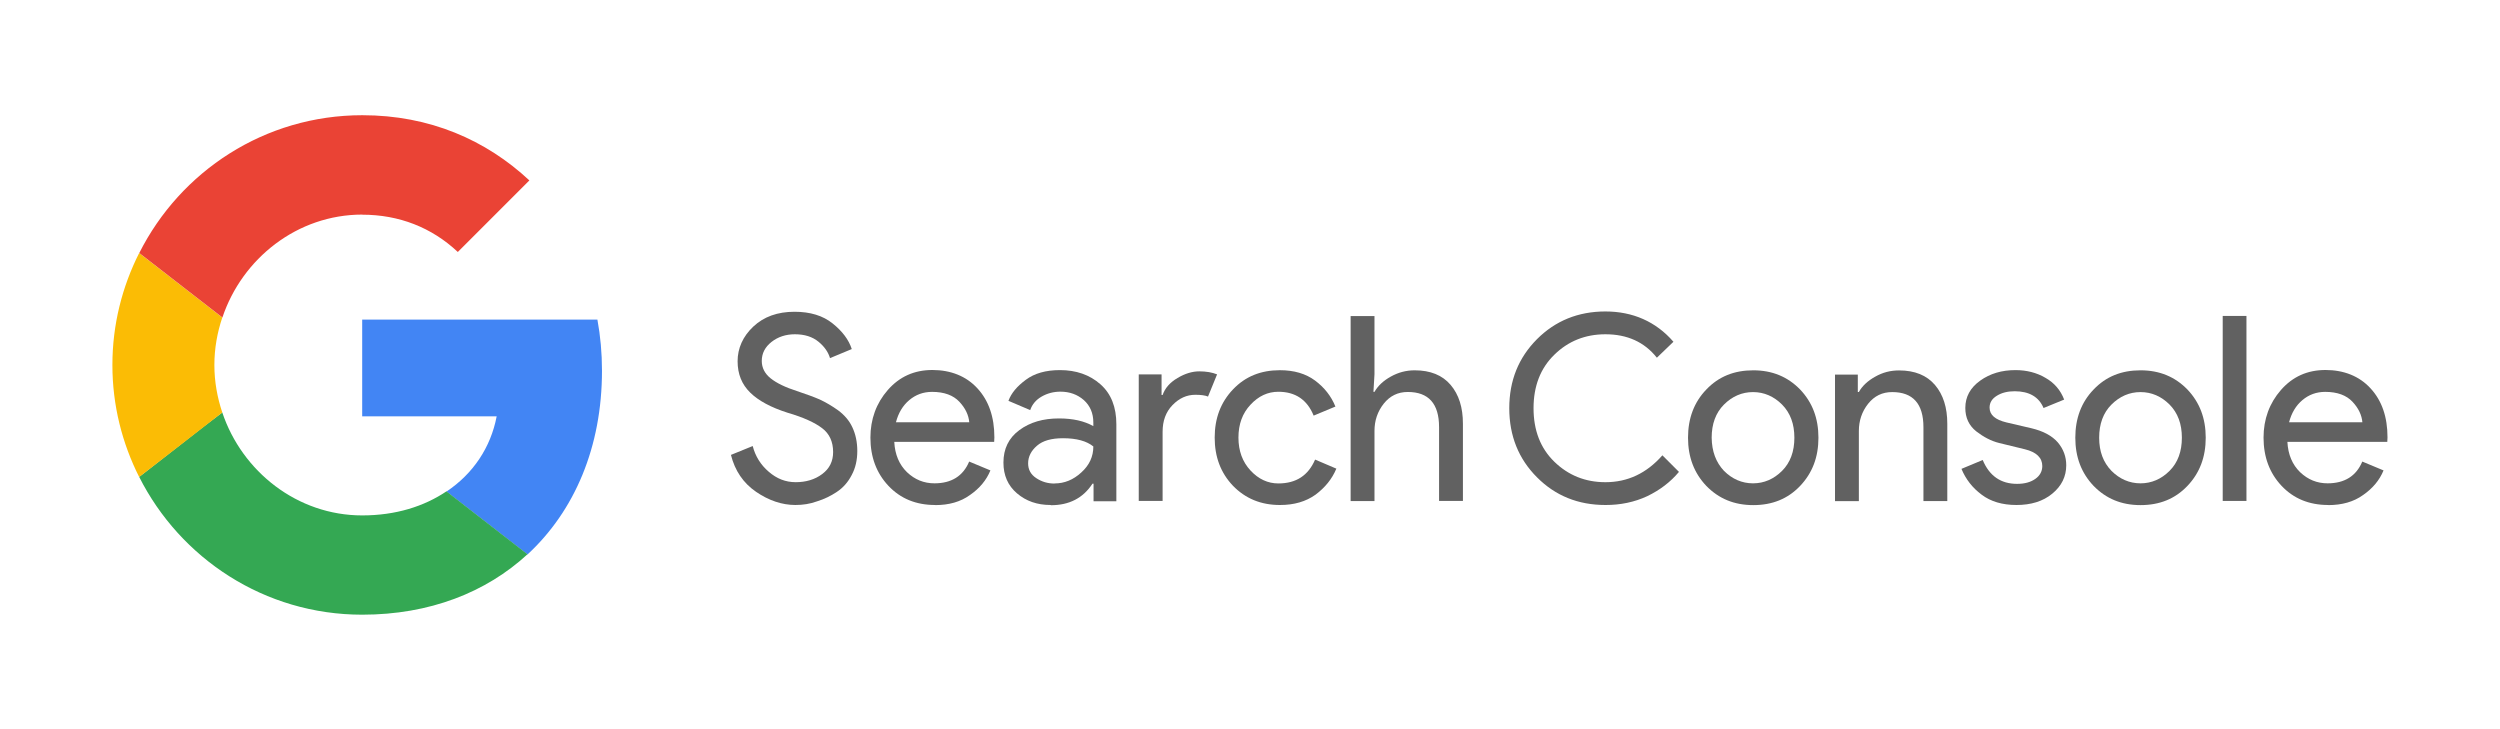
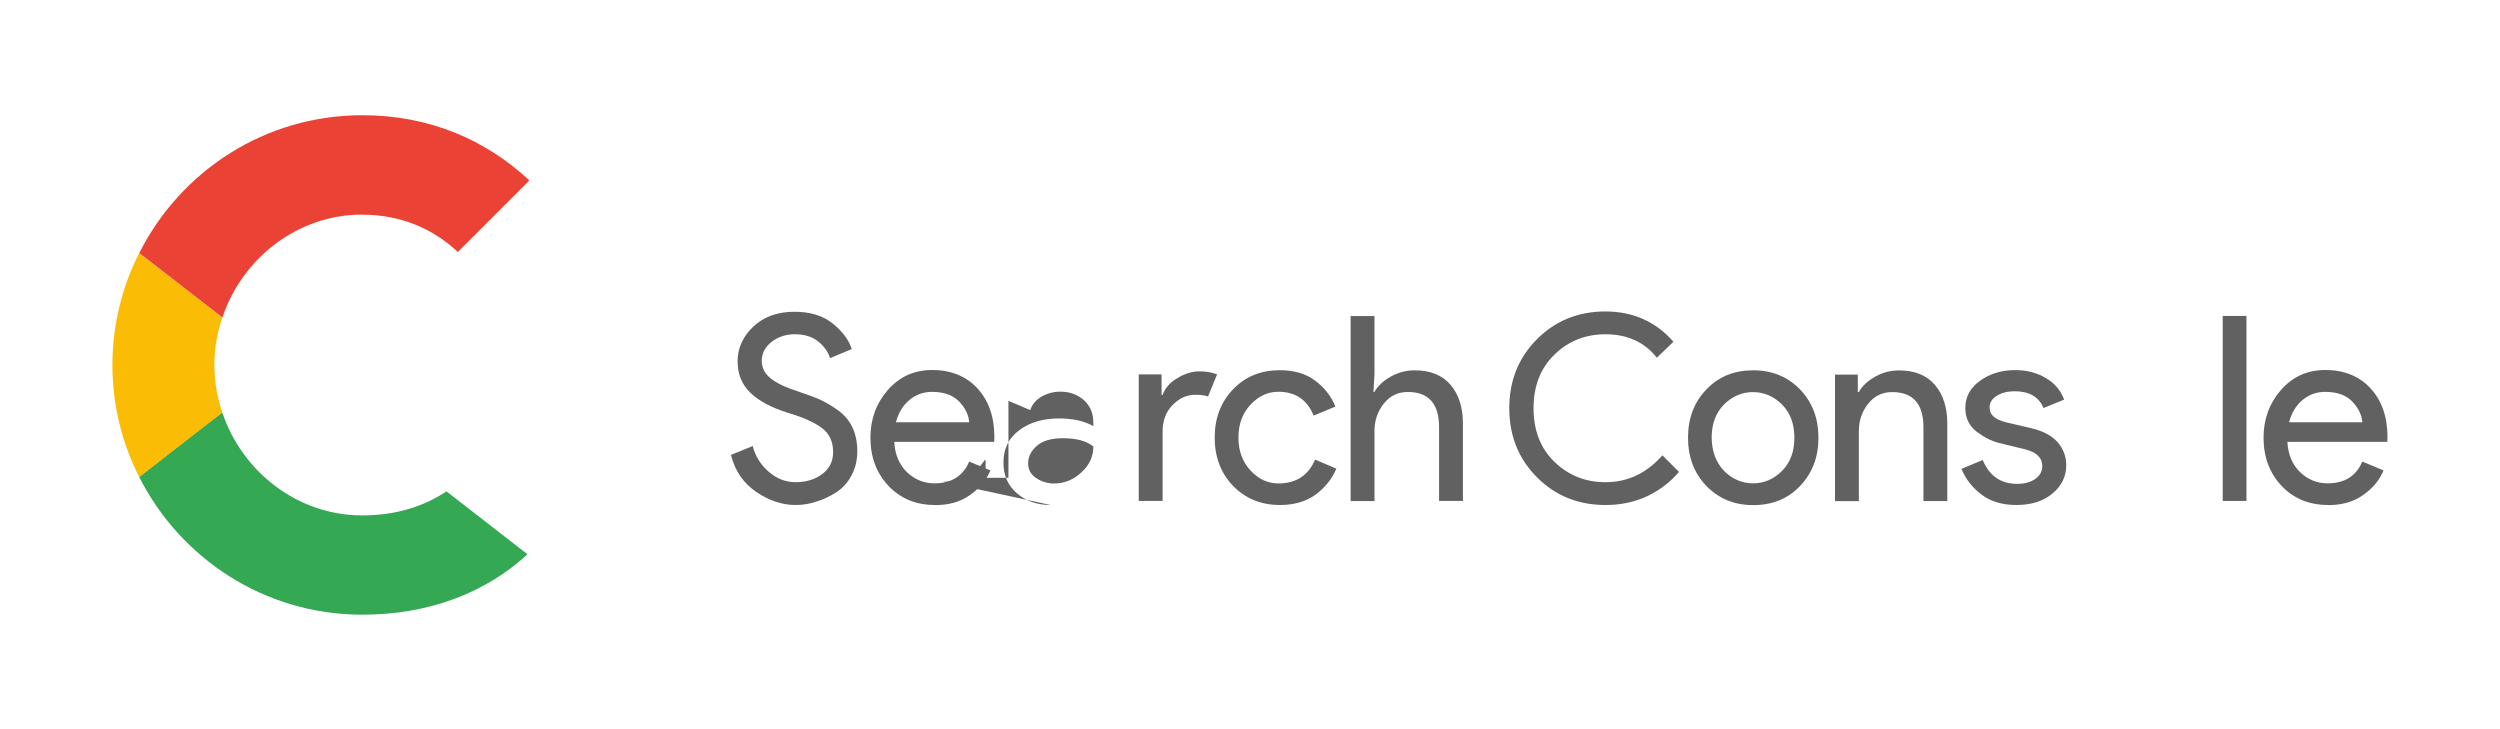
<svg xmlns="http://www.w3.org/2000/svg" id="_Ñëîé_1" viewBox="0 0 240 70">
-   <path d="m34.77,30.68v9.29h12.91c-.57,2.99-2.27,5.52-4.82,7.22l7.78,6.04c4.53-4.19,7.15-10.33,7.15-17.64,0-1.7-.15-3.34-.44-4.91h-22.58Z" style="fill:#4285f4;" />
  <path d="m21.33,39.6l-1.76,1.34-6.21,4.84h0c3.95,7.83,12.03,13.23,21.41,13.23,6.47,0,11.9-2.14,15.87-5.8l-7.78-6.04c-2.14,1.44-4.86,2.31-8.09,2.31-6.23,0-11.53-4.21-13.43-9.88h0Z" style="fill:#34a853;" />
  <path d="m13.36,24.29c-1.63,3.23-2.57,6.87-2.57,10.75s.94,7.52,2.57,10.75c0,.02,7.98-6.19,7.98-6.19-.48-1.44-.76-2.96-.76-4.56s.28-3.12.76-4.56l-7.98-6.19Z" style="fill:#fbbc05;" />
  <path d="m34.77,20.61c3.53,0,6.67,1.22,9.18,3.58l6.87-6.87c-4.16-3.88-9.57-6.26-16.04-6.26-9.37,0-17.46,5.38-21.41,13.23l7.98,6.19c1.9-5.67,7.19-9.88,13.43-9.88h0Z" style="fill:#ea4335;" />
  <path id="Shape" d="m76.37,48.48c-1.3,0-2.56-.43-3.78-1.26-1.24-.85-2.04-2.04-2.42-3.55l2.09-.85c.25.97.76,1.8,1.53,2.46.78.68,1.63,1.01,2.6,1.01s1.84-.25,2.54-.78c.7-.52,1.05-1.22,1.05-2.11,0-.99-.35-1.76-1.05-2.29-.7-.54-1.82-1.05-3.33-1.49-1.57-.5-2.77-1.14-3.57-1.92-.81-.79-1.22-1.78-1.22-3.02s.5-2.38,1.51-3.33c1.01-.95,2.33-1.42,3.95-1.42,1.51,0,2.73.37,3.66,1.12.95.76,1.55,1.57,1.84,2.46l-2.09.87c-.16-.56-.52-1.09-1.1-1.57-.58-.48-1.34-.72-2.27-.72-.87,0-1.63.25-2.25.74s-.93,1.1-.93,1.82c0,.66.29,1.22.85,1.67.56.45,1.42.87,2.52,1.22.87.29,1.61.56,2.19.81.58.27,1.18.62,1.78,1.05.6.45,1.07.99,1.36,1.63.31.66.47,1.42.47,2.27s-.17,1.63-.54,2.31c-.35.68-.83,1.22-1.42,1.61-.58.39-1.22.7-1.9.91-.68.25-1.38.35-2.07.35Z" style="fill:#616161;" />
  <path id="Shape-2" d="m89.77,48.48c-1.84,0-3.33-.62-4.48-1.84s-1.73-2.77-1.73-4.63c0-1.76.56-3.3,1.67-4.57,1.12-1.28,2.54-1.92,4.28-1.92s3.24.58,4.32,1.76c1.09,1.18,1.63,2.75,1.63,4.71l-.02.43h-9.59c.06,1.22.48,2.19,1.22,2.91.76.72,1.63,1.07,2.64,1.07,1.63,0,2.75-.7,3.33-2.09l2.04.85c-.39.95-1.05,1.73-1.96,2.36-.91.66-2.02.97-3.35.97Zm3.28-7.93c-.06-.7-.37-1.36-.95-1.98-.58-.62-1.45-.95-2.62-.95-.85,0-1.57.27-2.19.79-.62.52-1.05,1.24-1.28,2.13h7.04Z" style="fill:#616161;" />
-   <path id="Shape-3" d="m100.87,48.48c-1.3,0-2.36-.37-3.24-1.12-.87-.74-1.3-1.73-1.3-2.95,0-1.32.5-2.36,1.53-3.12,1.03-.76,2.29-1.12,3.8-1.12,1.34,0,2.44.25,3.3.74v-.35c0-.89-.31-1.61-.91-2.15-.62-.54-1.36-.81-2.25-.81-.66,0-1.26.16-1.8.47s-.91.74-1.1,1.3l-2.09-.89c.27-.74.83-1.4,1.67-2.02.83-.62,1.92-.93,3.28-.93,1.55,0,2.85.45,3.88,1.36,1.03.91,1.53,2.19,1.53,3.84v7.39h-2.19v-1.69h-.1c-.91,1.4-2.25,2.07-3.99,2.07Zm.37-2.07c.95,0,1.8-.35,2.56-1.05.78-.7,1.16-1.53,1.16-2.5-.64-.52-1.61-.79-2.91-.79-1.1,0-1.94.23-2.5.72-.56.48-.85,1.05-.85,1.69,0,.6.25,1.07.78,1.42s1.1.52,1.76.52Z" style="fill:#616161;" />
+   <path id="Shape-3" d="m100.87,48.48c-1.3,0-2.36-.37-3.24-1.12-.87-.74-1.3-1.73-1.3-2.95,0-1.32.5-2.36,1.53-3.12,1.03-.76,2.29-1.12,3.8-1.12,1.34,0,2.44.25,3.3.74v-.35c0-.89-.31-1.61-.91-2.15-.62-.54-1.36-.81-2.25-.81-.66,0-1.26.16-1.8.47s-.91.74-1.1,1.3l-2.09-.89v7.39h-2.19v-1.69h-.1c-.91,1.4-2.25,2.07-3.99,2.07Zm.37-2.07c.95,0,1.8-.35,2.56-1.05.78-.7,1.16-1.53,1.16-2.5-.64-.52-1.61-.79-2.91-.79-1.1,0-1.94.23-2.5.72-.56.48-.85,1.05-.85,1.69,0,.6.25,1.07.78,1.42s1.1.52,1.76.52Z" style="fill:#616161;" />
  <path id="Shape-4" d="m111.61,48.09h-2.29v-12.15h2.19v1.98h.1c.23-.66.7-1.2,1.43-1.63.72-.43,1.42-.64,2.09-.64s1.24.1,1.71.29l-.87,2.13c-.29-.12-.7-.17-1.22-.17-.83,0-1.55.33-2.19.99-.64.66-.95,1.51-.95,2.56v6.65Z" style="fill:#616161;" />
  <path id="Shape-5" d="m122.87,48.48c-1.82,0-3.31-.62-4.5-1.84-1.18-1.24-1.76-2.77-1.76-4.63s.58-3.39,1.76-4.63c1.18-1.24,2.67-1.84,4.5-1.84,1.36,0,2.48.33,3.37.99.89.66,1.55,1.49,1.96,2.5l-2.09.87c-.62-1.53-1.76-2.29-3.39-2.29-1.01,0-1.9.41-2.67,1.24-.78.83-1.16,1.88-1.16,3.16s.39,2.33,1.16,3.16,1.67,1.24,2.67,1.24c1.71,0,2.87-.76,3.53-2.29l2.04.87c-.41.99-1.09,1.82-2,2.5-.93.66-2.05.99-3.41.99Z" style="fill:#616161;" />
  <path id="Shape-6" d="m131.95,30.33v5.6l-.1,1.69h.1c.33-.58.85-1.07,1.57-1.47s1.47-.6,2.29-.6c1.51,0,2.66.47,3.45,1.4s1.18,2.17,1.18,3.72v7.42h-2.29v-7.09c0-2.25-1.01-3.37-3-3.37-.95,0-1.71.37-2.31,1.12-.6.76-.89,1.63-.89,2.62v6.73h-2.29v-17.76h2.29Z" style="fill:#616161;" />
  <path id="Shape-7" d="m154.12,48.48c-2.62,0-4.81-.89-6.57-2.66-1.76-1.76-2.66-3.97-2.66-6.63s.89-4.85,2.66-6.63c1.76-1.76,3.95-2.66,6.57-2.66s4.85.97,6.53,2.91l-1.59,1.53c-1.2-1.51-2.85-2.25-4.94-2.25-1.94,0-3.57.66-4.9,1.96-1.34,1.3-2,3.02-2,5.14s.66,3.84,2,5.14c1.34,1.3,2.97,1.96,4.9,1.96,2.13,0,3.95-.85,5.47-2.58l1.59,1.59c-.81.97-1.82,1.74-3.04,2.33-1.24.58-2.58.85-4.01.85Z" style="fill:#616161;" />
  <path id="Shape-8" d="m163.81,37.39c1.18-1.24,2.67-1.84,4.5-1.84s3.31.62,4.5,1.84c1.18,1.24,1.76,2.77,1.76,4.63s-.58,3.39-1.76,4.63c-1.18,1.24-2.67,1.84-4.5,1.84s-3.31-.62-4.5-1.84c-1.18-1.24-1.76-2.77-1.76-4.63s.58-3.41,1.76-4.63Zm1.69,7.81c.79.79,1.73,1.2,2.79,1.2s2-.41,2.79-1.2c.79-.79,1.18-1.86,1.18-3.18s-.39-2.38-1.18-3.18c-.79-.79-1.73-1.2-2.79-1.2s-2,.41-2.79,1.2c-.79.79-1.18,1.86-1.18,3.18.02,1.32.41,2.36,1.18,3.18Z" style="fill:#616161;" />
  <path id="Shape-9" d="m178.35,35.94v1.69h.1c.33-.58.85-1.07,1.57-1.47.72-.41,1.47-.6,2.29-.6,1.51,0,2.66.47,3.45,1.4s1.18,2.17,1.18,3.72v7.42h-2.29v-7.09c0-2.25-1.01-3.37-3-3.37-.95,0-1.71.37-2.31,1.12-.6.76-.89,1.63-.89,2.62v6.73h-2.29v-12.15h2.19Z" style="fill:#616161;" />
  <path id="Shape-10" d="m193.59,48.48c-1.36,0-2.48-.33-3.35-.99-.89-.66-1.53-1.49-1.94-2.48l2.04-.85c.64,1.53,1.74,2.29,3.3,2.29.72,0,1.3-.16,1.74-.47.45-.31.68-.74.68-1.24,0-.79-.56-1.34-1.67-1.61l-2.46-.6c-.78-.19-1.51-.58-2.21-1.12-.7-.56-1.05-1.3-1.05-2.25,0-1.07.48-1.94,1.43-2.62.95-.68,2.07-1.01,3.39-1.01,1.07,0,2.04.25,2.87.74.85.48,1.45,1.18,1.8,2.09l-1.98.81c-.45-1.07-1.38-1.61-2.77-1.61-.68,0-1.24.14-1.71.43-.47.29-.7.66-.7,1.14,0,.7.54,1.16,1.61,1.42l2.4.56c1.14.27,1.98.72,2.54,1.36.54.64.81,1.38.81,2.19,0,1.09-.45,2-1.34,2.73-.89.74-2.05,1.09-3.45,1.09Z" style="fill:#616161;" />
-   <path id="Shape-11" d="m200.99,37.39c1.18-1.24,2.67-1.84,4.5-1.84s3.31.62,4.5,1.84c1.18,1.24,1.76,2.77,1.76,4.63s-.58,3.39-1.76,4.63c-1.18,1.24-2.67,1.84-4.5,1.84s-3.31-.62-4.5-1.84c-1.18-1.24-1.76-2.77-1.76-4.63s.58-3.41,1.76-4.63Zm1.71,7.81c.79.79,1.73,1.2,2.79,1.2s2-.41,2.79-1.2c.79-.79,1.18-1.86,1.18-3.18s-.39-2.38-1.18-3.18c-.79-.79-1.73-1.2-2.79-1.2s-2,.41-2.79,1.2c-.79.79-1.18,1.86-1.18,3.18s.39,2.36,1.18,3.18Z" style="fill:#616161;" />
  <polygon id="Shape-12" points="215.66 48.09 213.38 48.09 213.38 30.33 215.66 30.33 215.66 48.09" style="fill:#616161;" />
  <path id="Shape-13" d="m223.51,48.48c-1.84,0-3.33-.62-4.48-1.84s-1.73-2.77-1.73-4.63c0-1.76.56-3.3,1.67-4.57,1.12-1.28,2.54-1.92,4.28-1.92s3.24.58,4.32,1.76c1.09,1.18,1.63,2.75,1.63,4.71l-.02.43h-9.59c.06,1.22.48,2.19,1.22,2.91.76.72,1.63,1.07,2.64,1.07,1.63,0,2.75-.7,3.33-2.09l2.04.85c-.39.95-1.05,1.73-1.96,2.36-.91.66-2.04.97-3.35.97Zm3.28-7.93c-.06-.7-.37-1.36-.95-1.98-.58-.62-1.45-.95-2.62-.95-.85,0-1.57.27-2.19.79s-1.05,1.24-1.28,2.13h7.04Z" style="fill:#616161;" />
</svg>